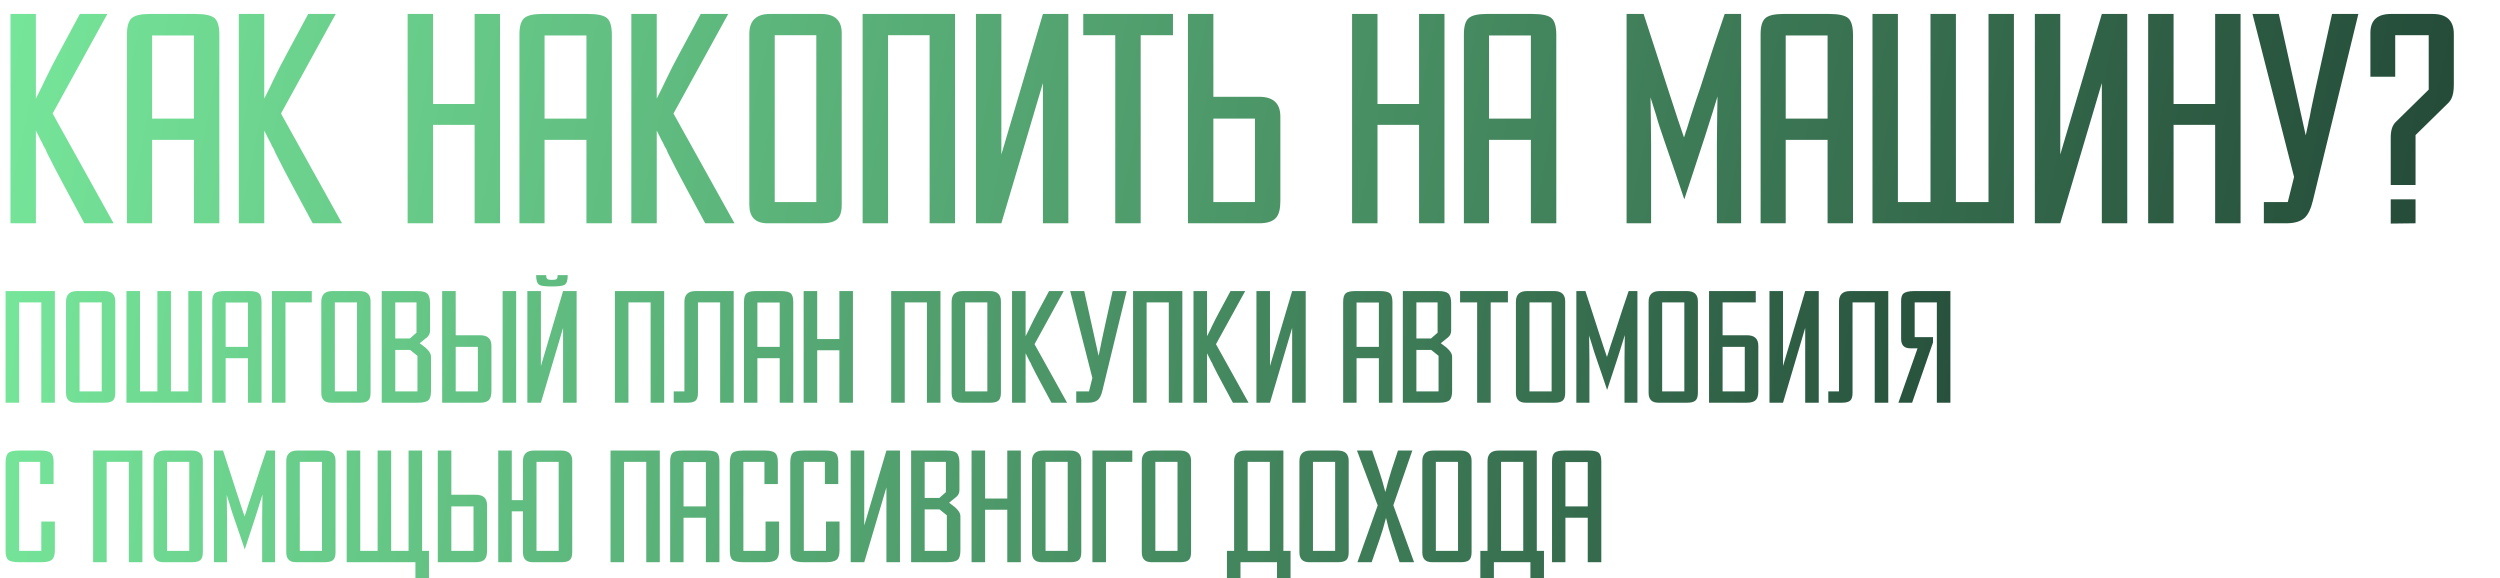
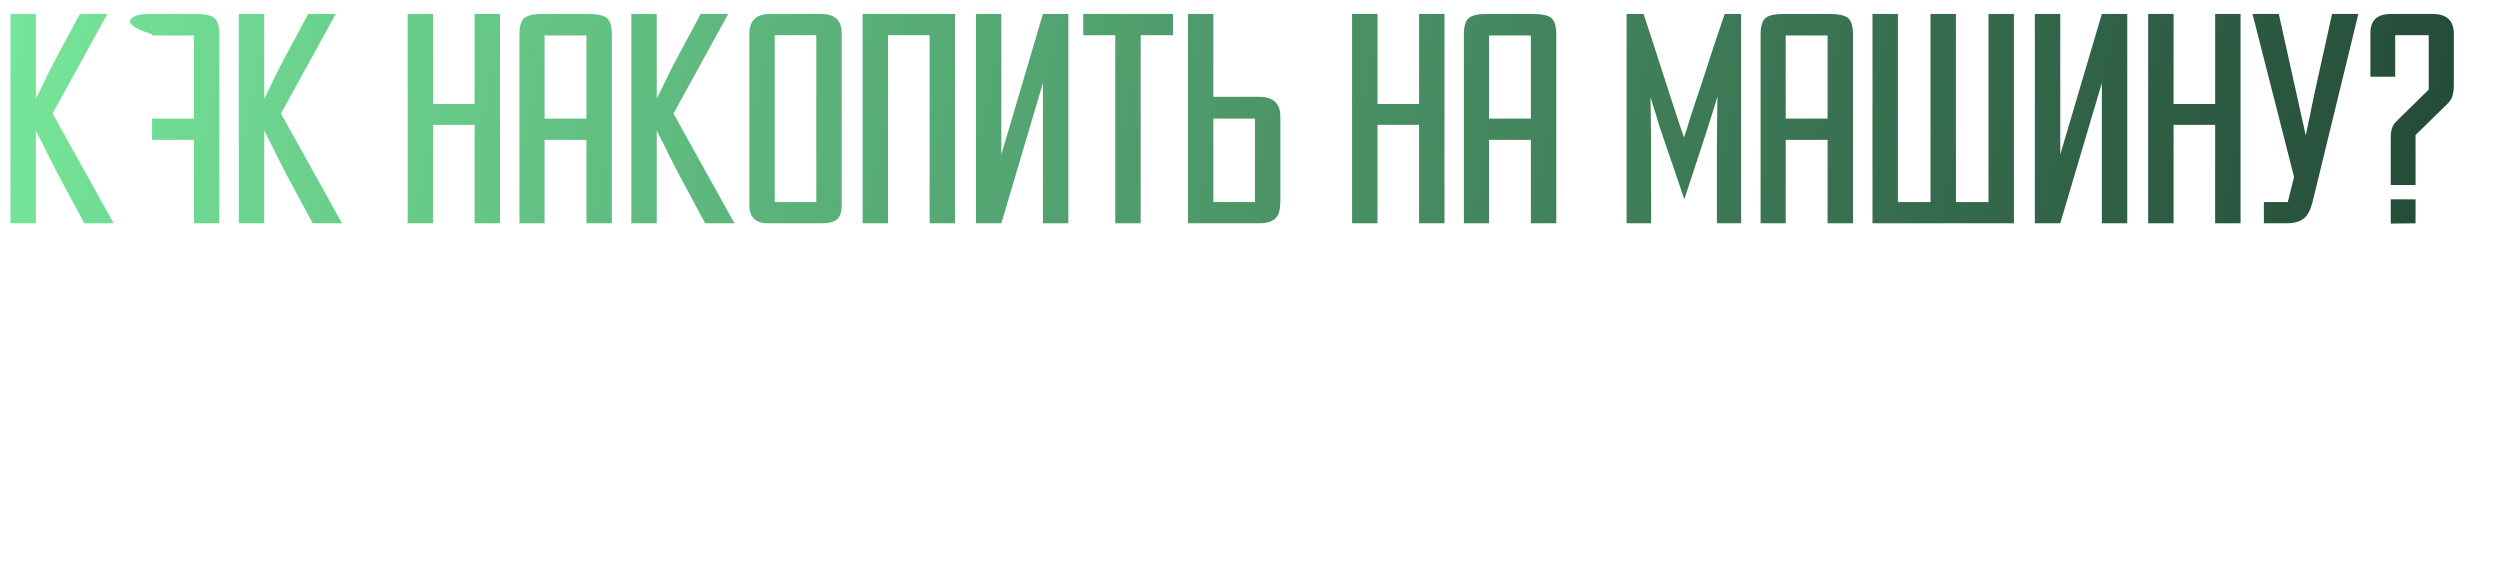
<svg xmlns="http://www.w3.org/2000/svg" width="627" height="145" viewBox="0 0 627 145" fill="none">
-   <path d="M21.15 56L15.9 46.25C14.7 44.05 13.325 41.4 11.775 38.3L11.4 37.4L10.95 36.65C10.65 35.95 10.4 35.45 10.2 35.15C9.7 34.1 9.3 33.3 9 32.75V56H2.625V3.5H9V24.725C9.2 24.375 9.5 23.775 9.9 22.925L10.2 22.325L10.5 21.725C10.75 21.175 10.975 20.7 11.175 20.3C12.375 17.8 13.55 15.5 14.7 13.4L20.025 3.5H26.925L13.2 28.475L28.5 56H21.15ZM48.64 56V35.075H38.14V56H31.84V8.6C31.84 6.6 32.24 5.25 33.04 4.55C33.84 3.85 35.34 3.5 37.54 3.5H49.015C51.415 3.5 53.015 3.85 53.815 4.55C54.615 5.25 55.015 6.65 55.015 8.75V56H48.64ZM48.64 8.9H38.14V29.75H48.64V8.9ZM78.425 56L73.175 46.25C71.975 44.05 70.6 41.4 69.05 38.3L68.675 37.4L68.225 36.65C67.925 35.95 67.675 35.45 67.475 35.15C66.975 34.1 66.575 33.3 66.275 32.75V56H59.9V3.5H66.275V24.725C66.475 24.375 66.775 23.775 67.175 22.925L67.475 22.325L67.775 21.725C68.025 21.175 68.25 20.7 68.45 20.3C69.65 17.8 70.825 15.5 71.975 13.4L77.3 3.5H84.2L70.475 28.475L85.775 56H78.425ZM119.034 56V31.325H108.609V56H102.234V3.5H108.609V26.075H119.034V3.5H125.409V56H119.034ZM147.077 56V35.075H136.577V56H130.277V8.6C130.277 6.6 130.677 5.25 131.477 4.55C132.277 3.85 133.777 3.5 135.977 3.5H147.452C149.852 3.5 151.452 3.85 152.252 4.55C153.052 5.25 153.452 6.65 153.452 8.75V56H147.077ZM147.077 8.9H136.577V29.75H147.077V8.9ZM176.863 56L171.613 46.25C170.413 44.05 169.038 41.4 167.488 38.3L167.113 37.4L166.663 36.65C166.363 35.95 166.113 35.45 165.913 35.15C165.413 34.1 165.013 33.3 164.713 32.75V56H158.338V3.5H164.713V24.725C164.913 24.375 165.213 23.775 165.613 22.925L165.913 22.325L166.213 21.725C166.463 21.175 166.688 20.7 166.888 20.3C168.088 17.8 169.263 15.5 170.413 13.4L175.738 3.5H182.638L168.913 28.475L184.213 56H176.863ZM211.103 51.35C211.103 53.15 210.703 54.375 209.903 55.025C209.153 55.675 207.878 56 206.078 56H192.503C189.453 56 187.928 54.45 187.928 51.35V8.525C187.928 5.175 189.653 3.5 193.103 3.5H205.928C209.378 3.5 211.103 5.1 211.103 8.3V51.35ZM204.728 8.825H194.303V50.675H204.728V8.825ZM233.146 56V8.825H222.721V56H216.346V3.5H239.521V56H233.146ZM261.564 56V20.825L251.139 56H244.764V3.5H251.139V38.75L261.564 3.5H267.939V56H261.564ZM286.082 8.825V56H279.707V8.825H271.682V3.5H294.182V8.825H286.082ZM321.113 50.45C321.113 52.4 320.763 53.775 320.063 54.575C319.263 55.525 317.838 56 315.788 56H297.938V3.5H304.313V24.275H315.788C319.338 24.275 321.113 25.925 321.113 29.225V50.45ZM314.738 29.75H304.313V50.675H314.738V29.75ZM355.9 56V31.325H345.475V56H339.1V3.5H345.475V26.075H355.9V3.5H362.275V56H355.9ZM383.943 56V35.075H373.443V56H367.143V8.6C367.143 6.6 367.543 5.25 368.343 4.55C369.143 3.85 370.643 3.5 372.843 3.5H384.318C386.718 3.5 388.318 3.85 389.118 4.55C389.918 5.25 390.318 6.65 390.318 8.75V56H383.943ZM383.943 8.9H373.443V29.75H383.943V8.9ZM430.597 56V36.125C430.597 33.925 430.622 31.425 430.672 28.625C430.722 25.875 430.747 24.4 430.747 24.2C430.297 25.75 429.222 29.175 427.522 34.475C425.672 40.175 423.972 45.35 422.422 50C421.822 48.2 421.047 45.9 420.097 43.1L417.697 36.125C417.247 34.825 416.797 33.5 416.347 32.15C415.997 31.1 415.647 29.95 415.297 28.7C414.447 26.05 413.997 24.625 413.947 24.425C413.947 24.625 413.972 26.1 414.022 28.85C414.072 31.65 414.097 34.1 414.097 36.2V56H407.947V3.5H412.222C413.022 5.9 414.022 8.975 415.222 12.725L416.722 17.375C417.322 19.225 417.797 20.7 418.147 21.8C420.347 28.6 421.747 32.825 422.347 34.475C422.447 34.125 422.547 33.825 422.647 33.575C422.747 33.175 422.872 32.8 423.022 32.45C423.322 31.45 423.622 30.475 423.922 29.525C424.772 26.875 425.622 24.325 426.472 21.875C428.772 14.675 430.797 8.55 432.547 3.5H436.672V56H430.597ZM458.357 56V35.075H447.857V56H441.557V8.6C441.557 6.6 441.957 5.25 442.757 4.55C443.557 3.85 445.057 3.5 447.257 3.5H458.732C461.132 3.5 462.732 3.85 463.532 4.55C464.332 5.25 464.732 6.65 464.732 8.75V56H458.357ZM458.357 8.9H447.857V29.75H458.357V8.9ZM490.542 3.5V56H469.617V3.5H475.992V50.675H484.167V3.5H490.542ZM505.092 3.5V56H484.167V3.5H490.542V50.675H498.717V3.5H505.092ZM527.14 56V20.825L516.715 56H510.34V3.5H516.715V38.75L527.14 3.5H533.515V56H527.14ZM555.558 56V31.325H545.133V56H538.758V3.5H545.133V26.075H555.558V3.5H561.933V56H555.558ZM567.776 50.675H573.776L575.351 44.375L564.926 3.5H571.526L578.276 33.95C578.376 33.4 578.576 32.475 578.876 31.175L579.026 30.35L579.251 29.45L579.626 27.425C580.376 23.825 581.026 20.825 581.576 18.425L584.876 3.5H591.476L580.076 50.3C579.576 52.4 578.876 53.85 577.976 54.65C576.976 55.55 575.451 56 573.401 56H567.776V50.675ZM615.42 21.275C615.42 22.725 615.22 23.875 614.82 24.725C614.67 25.025 614.47 25.325 614.22 25.625L613.62 26.225L605.82 33.875V46.4H599.595V34.475C599.595 32.725 599.995 31.45 600.795 30.65L609.12 22.475V8.825H600.72V19.25H594.495V8.225C594.495 5.075 596.22 3.5 599.67 3.5H610.095C613.645 3.5 615.42 5.175 615.42 8.525V21.275ZM599.595 56.075V50H605.82V56L599.595 56.075Z" fill="url(#paint0_linear_648_67)" />
-   <path d="M10.36 101V75.84H4.8V101H1.4V73H13.76V101H10.36ZM28.916 98.52C28.916 99.48 28.703 100.133 28.276 100.48C27.876 100.827 27.196 101 26.236 101H18.996C17.37 101 16.556 100.173 16.556 98.52V75.68C16.556 73.893 17.476 73 19.316 73H26.156C27.996 73 28.916 73.853 28.916 75.56V98.52ZM25.516 75.84H19.956V98.16H25.516V75.84ZM42.873 73V101H31.712V73H35.112V98.16H39.472V73H42.873ZM50.633 73V101H39.472V73H42.873V98.16H47.233V73H50.633ZM62.191 101V89.84H56.591V101H53.231V75.72C53.231 74.653 53.445 73.933 53.871 73.56C54.298 73.187 55.098 73 56.271 73H62.391C63.671 73 64.525 73.187 64.951 73.56C65.378 73.933 65.591 74.68 65.591 75.8V101H62.191ZM62.191 75.88H56.591V87H62.191V75.88ZM78.197 73V75.84H71.597V101H68.197V73H78.197ZM92.94 98.52C92.94 99.48 92.726 100.133 92.3 100.48C91.9 100.827 91.22 101 90.26 101H83.02C81.393 101 80.58 100.173 80.58 98.52V75.68C80.58 73.893 81.5 73 83.34 73H90.18C92.02 73 92.94 73.853 92.94 75.56V98.52ZM89.54 75.84H83.98V98.16H89.54V75.84ZM104.456 75.84H99.136V84.88H102.816L104.456 83.44V75.84ZM104.696 89.24L102.856 87.76H99.136V98.16H104.696V89.24ZM105.256 86.08L105.736 86.44L106.216 86.8C106.589 87.067 106.896 87.333 107.136 87.6C107.776 88.24 108.096 88.853 108.096 89.44V98.04C108.096 99.187 107.883 99.96 107.456 100.36C107.003 100.787 106.123 101 104.816 101H95.736V73H104.656C105.856 73 106.683 73.2 107.136 73.6C107.616 74.053 107.856 74.867 107.856 76.04V82.96C107.856 83.307 107.776 83.64 107.616 83.96C107.483 84.2 107.309 84.413 107.096 84.6L105.256 86.08ZM123.252 98.04C123.252 99.08 123.066 99.813 122.692 100.24C122.266 100.747 121.506 101 120.412 101H110.892V73H114.292V84.08H120.412C122.306 84.08 123.252 84.96 123.252 86.72V98.04ZM119.852 87H114.292V98.16H119.852V87ZM126.052 101V73H129.452V101H126.052ZM141.219 101V82.24L135.659 101H132.259V73H135.659V91.8L141.219 73H144.619V101H141.219ZM142.379 69.16C142.379 70.36 142.113 71.12 141.579 71.44C141.126 71.707 140.073 71.84 138.419 71.84C136.739 71.84 135.686 71.707 135.259 71.44C134.726 71.12 134.459 70.307 134.459 69H136.979C136.979 69.48 137.073 69.8 137.259 69.96C137.446 70.12 137.833 70.2 138.419 70.2C139.033 70.2 139.433 70.12 139.619 69.96C139.779 69.8 139.859 69.48 139.859 69H142.379V69.16ZM163.173 101V75.84H157.613V101H154.213V73H166.573V101H163.173ZM175.049 98.52C175.049 99.48 174.849 100.133 174.449 100.48C174.049 100.827 173.369 101 172.409 101H168.969V98.16H171.649V75.68C171.649 73.893 172.582 73 174.449 73H184.009V101H180.609V75.84H175.049V98.52ZM195.551 101V89.84H189.951V101H186.591V75.72C186.591 74.653 186.804 73.933 187.231 73.56C187.657 73.187 188.457 73 189.631 73H195.751C197.031 73 197.884 73.187 198.311 73.56C198.737 73.933 198.951 74.68 198.951 75.8V101H195.551ZM195.551 75.88H189.951V87H195.551V75.88ZM210.516 101V87.84H204.956V101H201.556V73H204.956V85.04H210.516V73H213.916V101H210.516ZM232.469 101V75.84H226.909V101H223.509V73H235.869V101H232.469ZM251.026 98.52C251.026 99.48 250.812 100.133 250.386 100.48C249.986 100.827 249.306 101 248.346 101H241.106C239.479 101 238.666 100.173 238.666 98.52V75.68C238.666 73.893 239.586 73 241.426 73H248.266C250.106 73 251.026 73.853 251.026 75.56V98.52ZM247.626 75.84H242.066V98.16H247.626V75.84ZM263.702 101L260.902 95.8C260.262 94.627 259.529 93.213 258.702 91.56L258.502 91.08L258.262 90.68C258.102 90.307 257.969 90.04 257.862 89.88C257.595 89.32 257.382 88.893 257.222 88.6V101H253.822V73H257.222V84.32C257.329 84.133 257.489 83.813 257.702 83.36L257.862 83.04L258.022 82.72C258.155 82.427 258.275 82.173 258.382 81.96C259.022 80.627 259.649 79.4 260.262 78.28L263.102 73H266.782L259.462 86.32L267.622 101H263.702ZM269.923 98.16H273.123L273.963 94.8L268.403 73H271.923L275.523 89.24C275.576 88.947 275.683 88.453 275.843 87.76L275.923 87.32L276.043 86.84L276.243 85.76C276.643 83.84 276.99 82.24 277.283 80.96L279.043 73H282.563L276.483 97.96C276.216 99.08 275.843 99.853 275.363 100.28C274.83 100.76 274.016 101 272.923 101H269.923V98.16ZM293.133 101V75.84H287.573V101H284.173V73H296.533V101H293.133ZM309.21 101L306.41 95.8C305.77 94.627 305.036 93.213 304.21 91.56L304.01 91.08L303.77 90.68C303.61 90.307 303.476 90.04 303.37 89.88C303.103 89.32 302.89 88.893 302.73 88.6V101H299.33V73H302.73V84.32C302.836 84.133 302.996 83.813 303.21 83.36L303.37 83.04L303.53 82.72C303.663 82.427 303.783 82.173 303.89 81.96C304.53 80.627 305.156 79.4 305.77 78.28L308.61 73H312.29L304.97 86.32L313.13 101H309.21ZM324.071 101V82.24L318.511 101H315.111V73H318.511V91.8L324.071 73H327.471V101H324.071ZM345.824 101V89.84H340.224V101H336.864V75.72C336.864 74.653 337.077 73.933 337.504 73.56C337.931 73.187 338.731 73 339.904 73H346.024C347.304 73 348.157 73.187 348.584 73.56C349.011 73.933 349.224 74.68 349.224 75.8V101H345.824ZM345.824 75.88H340.224V87H345.824V75.88ZM360.55 75.84H355.23V84.88H358.91L360.55 83.44V75.84ZM360.79 89.24L358.95 87.76H355.23V98.16H360.79V89.24ZM361.35 86.08L361.83 86.44L362.31 86.8C362.683 87.067 362.99 87.333 363.23 87.6C363.87 88.24 364.19 88.853 364.19 89.44V98.04C364.19 99.187 363.976 99.96 363.55 100.36C363.096 100.787 362.216 101 360.91 101H351.83V73H360.75C361.95 73 362.776 73.2 363.23 73.6C363.71 74.053 363.95 74.867 363.95 76.04V82.96C363.95 83.307 363.87 83.64 363.71 83.96C363.576 84.2 363.403 84.413 363.19 84.6L361.35 86.08ZM373.866 75.84V101H370.466V75.84H366.186V73H378.186V75.84H373.866ZM392.549 98.52C392.549 99.48 392.336 100.133 391.909 100.48C391.509 100.827 390.829 101 389.869 101H382.629C381.002 101 380.189 100.173 380.189 98.52V75.68C380.189 73.893 381.109 73 382.949 73H389.789C391.629 73 392.549 73.853 392.549 75.56V98.52ZM389.149 75.84H383.589V98.16H389.149V75.84ZM407.425 101V90.4C407.425 89.227 407.439 87.893 407.465 86.4C407.492 84.933 407.505 84.147 407.505 84.04C407.265 84.867 406.692 86.693 405.785 89.52C404.799 92.56 403.892 95.32 403.065 97.8C402.745 96.84 402.332 95.613 401.825 94.12L400.545 90.4C400.305 89.707 400.065 89 399.825 88.28C399.639 87.72 399.452 87.107 399.265 86.44C398.812 85.027 398.572 84.267 398.545 84.16C398.545 84.267 398.559 85.053 398.585 86.52C398.612 88.013 398.625 89.32 398.625 90.44V101H395.345V73H397.625C398.052 74.28 398.585 75.92 399.225 77.92L400.025 80.4C400.345 81.387 400.599 82.173 400.785 82.76C401.959 86.387 402.705 88.64 403.025 89.52C403.079 89.333 403.132 89.173 403.185 89.04C403.239 88.827 403.305 88.627 403.385 88.44C403.545 87.907 403.705 87.387 403.865 86.88C404.319 85.467 404.772 84.107 405.225 82.8C406.452 78.96 407.532 75.693 408.465 73H410.665V101H407.425ZM425.83 98.52C425.83 99.48 425.617 100.133 425.19 100.48C424.79 100.827 424.11 101 423.15 101H415.91C414.284 101 413.47 100.173 413.47 98.52V75.68C413.47 73.893 414.39 73 416.23 73H423.07C424.91 73 425.83 73.853 425.83 75.56V98.52ZM422.43 75.84H416.87V98.16H422.43V75.84ZM440.987 98.04C440.987 99.08 440.8 99.813 440.427 100.24C440 100.747 439.24 101 438.147 101H428.627V73H440.347V75.84H432.027V84.08H438.147C440.04 84.08 440.987 84.96 440.987 86.72V98.04ZM437.587 87H432.027V98.16H437.587V87ZM452.743 101V82.24L447.183 101H443.783V73H447.183V91.8L452.743 73H456.143V101H452.743ZM464.619 98.52C464.619 99.48 464.419 100.133 464.019 100.48C463.619 100.827 462.939 101 461.979 101H458.539V98.16H461.219V75.68C461.219 73.893 462.152 73 464.019 73H473.579V101H470.179V75.84H464.619V98.52ZM476.121 101L480.921 87.36H479.121C477.574 87.36 476.801 86.573 476.801 85V75.48C476.801 74.627 476.974 74.027 477.321 73.68C477.801 73.227 478.721 73 480.081 73H489.161V101H485.761V75.84H480.201V84.56H484.801V85.88L479.561 101H476.121ZM13.76 137.96C13.76 139.133 13.52 139.933 13.04 140.36C12.56 140.787 11.693 141 10.44 141H4.84C3.453 141 2.52 140.8 2.04 140.4C1.613 140.027 1.4 139.267 1.4 138.12V116.12C1.4 114.893 1.613 114.067 2.04 113.64C2.493 113.213 3.373 113 4.68 113H10.24C11.44 113 12.28 113.2 12.76 113.6C13.213 114 13.44 114.733 13.44 115.8V121.4H10.08V115.84H4.8V138.16H10.36V130.8H13.76V137.96ZM32.313 141V115.84H26.753V141H23.353V113H35.713V141H32.313ZM50.869 138.52C50.869 139.48 50.656 140.133 50.229 140.48C49.829 140.827 49.149 141 48.189 141H40.949C39.323 141 38.509 140.173 38.509 138.52V115.68C38.509 113.893 39.429 113 41.269 113H48.109C49.949 113 50.869 113.853 50.869 115.56V138.52ZM47.469 115.84H41.909V138.16H47.469V115.84ZM65.746 141V130.4C65.746 129.227 65.759 127.893 65.786 126.4C65.812 124.933 65.826 124.147 65.826 124.04C65.586 124.867 65.012 126.693 64.106 129.52C63.119 132.56 62.212 135.32 61.386 137.8C61.066 136.84 60.652 135.613 60.146 134.12L58.866 130.4C58.626 129.707 58.386 129 58.146 128.28C57.959 127.72 57.772 127.107 57.586 126.44C57.132 125.027 56.892 124.267 56.866 124.16C56.866 124.267 56.879 125.053 56.906 126.52C56.932 128.013 56.946 129.32 56.946 130.44V141H53.666V113H55.946C56.372 114.28 56.906 115.92 57.546 117.92L58.346 120.4C58.666 121.387 58.919 122.173 59.106 122.76C60.279 126.387 61.026 128.64 61.346 129.52C61.399 129.333 61.452 129.173 61.506 129.04C61.559 128.827 61.626 128.627 61.706 128.44C61.866 127.907 62.026 127.387 62.186 126.88C62.639 125.467 63.092 124.107 63.546 122.8C64.772 118.96 65.852 115.693 66.786 113H68.986V141H65.746ZM84.151 138.52C84.151 139.48 83.937 140.133 83.511 140.48C83.111 140.827 82.431 141 81.471 141H74.231C72.604 141 71.791 140.173 71.791 138.52V115.68C71.791 113.893 72.711 113 74.551 113H81.391C83.231 113 84.151 113.853 84.151 115.56V138.52ZM80.751 115.84H75.191V138.16H80.751V115.84ZM104.187 141H86.947V113H90.347V138.16H94.707V113H98.107V138.16H102.467V113H105.867V138.16H107.587V145H104.187V141ZM122.158 138.04C122.158 139.08 121.972 139.813 121.598 140.24C121.172 140.747 120.412 141 119.318 141H109.798V113H113.198V124.08H119.318C121.212 124.08 122.158 124.96 122.158 126.72V138.04ZM118.758 127H113.198V138.16H118.758V127ZM124.955 141V113H128.355V125.44H131.155V115.68C131.155 113.893 132.075 113 133.915 113H140.755C142.595 113 143.515 113.853 143.515 115.56V138.52C143.515 139.48 143.301 140.133 142.875 140.48C142.475 140.827 141.795 141 140.835 141H133.595C131.968 141 131.155 140.173 131.155 138.52V128.24H128.355V141H124.955ZM140.115 115.84H134.555V138.16H140.115V115.84ZM162.079 141V115.84H156.519V141H153.119V113H165.479V141H162.079ZM177.035 141V129.84H171.435V141H168.075V115.72C168.075 114.653 168.288 113.933 168.715 113.56C169.142 113.187 169.942 113 171.115 113H177.235C178.515 113 179.368 113.187 179.795 113.56C180.222 113.933 180.435 114.68 180.435 115.8V141H177.035ZM177.035 115.88H171.435V127H177.035V115.88ZM195.401 137.96C195.401 139.133 195.161 139.933 194.681 140.36C194.201 140.787 193.334 141 192.081 141H186.481C185.094 141 184.161 140.8 183.681 140.4C183.254 140.027 183.041 139.267 183.041 138.12V116.12C183.041 114.893 183.254 114.067 183.681 113.64C184.134 113.213 185.014 113 186.321 113H191.881C193.081 113 193.921 113.2 194.401 113.6C194.854 114 195.081 114.733 195.081 115.8V121.4H191.721V115.84H186.441V138.16H192.001V130.8H195.401V137.96ZM210.557 137.96C210.557 139.133 210.317 139.933 209.837 140.36C209.357 140.787 208.49 141 207.237 141H201.637C200.25 141 199.317 140.8 198.837 140.4C198.41 140.027 198.197 139.267 198.197 138.12V116.12C198.197 114.893 198.41 114.067 198.837 113.64C199.29 113.213 200.17 113 201.477 113H207.037C208.237 113 209.077 113.2 209.557 113.6C210.01 114 210.237 114.733 210.237 115.8V121.4H206.877V115.84H201.597V138.16H207.157V130.8H210.557V137.96ZM222.313 141V122.24L216.753 141H213.353V113H216.753V131.8L222.313 113H225.713V141H222.313ZM237.229 115.84H231.909V124.88H235.589L237.229 123.44V115.84ZM237.469 129.24L235.629 127.76H231.909V138.16H237.469V129.24ZM238.029 126.08L238.509 126.44L238.989 126.8C239.363 127.067 239.669 127.333 239.909 127.6C240.549 128.24 240.869 128.853 240.869 129.44V138.04C240.869 139.187 240.656 139.96 240.229 140.36C239.776 140.787 238.896 141 237.589 141H228.509V113H237.429C238.629 113 239.456 113.2 239.909 113.6C240.389 114.053 240.629 114.867 240.629 116.04V122.96C240.629 123.307 240.549 123.64 240.389 123.96C240.256 124.2 240.083 124.413 239.869 124.6L238.029 126.08ZM252.626 141V127.84H247.066V141H243.666V113H247.066V125.04H252.626V113H256.026V141H252.626ZM271.182 138.52C271.182 139.48 270.969 140.133 270.542 140.48C270.142 140.827 269.462 141 268.502 141H261.262C259.635 141 258.822 140.173 258.822 138.52V115.68C258.822 113.893 259.742 113 261.582 113H268.422C270.262 113 271.182 113.853 271.182 115.56V138.52ZM267.782 115.84H262.222V138.16H267.782V115.84ZM283.978 113V115.84H277.378V141H273.978V113H283.978ZM298.721 138.52C298.721 139.48 298.508 140.133 298.081 140.48C297.681 140.827 297.001 141 296.041 141H288.801C287.174 141 286.361 140.173 286.361 138.52V115.68C286.361 113.893 287.281 113 289.121 113H295.961C297.801 113 298.721 113.853 298.721 115.56V138.52ZM295.321 115.84H289.761V138.16H295.321V115.84ZM307.714 138.16H309.514V115.64C309.514 113.88 310.434 113 312.274 113H321.874V138.16H323.674V145H320.274V141H311.114V145H307.714V138.16ZM312.914 138.16H318.474V115.84H312.914V138.16ZM338.252 138.52C338.252 139.48 338.039 140.133 337.612 140.48C337.212 140.827 336.532 141 335.572 141H328.332C326.706 141 325.892 140.173 325.892 138.52V115.68C325.892 113.893 326.812 113 328.652 113H335.492C337.332 113 338.252 113.853 338.252 115.56V138.52ZM334.852 115.84H329.292V138.16H334.852V115.84ZM351.008 141L349.168 135.44C348.528 133.52 348.008 131.667 347.608 129.88C347.128 131.8 346.568 133.667 345.928 135.48L344.008 141H340.448L345.528 126.76L340.328 113H344.128L345.768 117.76C346.382 119.547 346.942 121.427 347.448 123.4C347.902 121.533 348.435 119.64 349.048 117.72L350.608 113H354.208L349.448 126.72L354.648 141H351.008ZM369.073 138.52C369.073 139.48 368.859 140.133 368.433 140.48C368.033 140.827 367.353 141 366.393 141H359.153C357.526 141 356.713 140.173 356.713 138.52V115.68C356.713 113.893 357.633 113 359.473 113H366.313C368.153 113 369.073 113.853 369.073 115.56V138.52ZM365.673 115.84H360.113V138.16H365.673V115.84ZM371.269 138.16H373.069V115.64C373.069 113.88 373.989 113 375.829 113H385.429V138.16H387.229V145H383.829V141H374.669V145H371.269V138.16ZM376.469 138.16H382.029V115.84H376.469V138.16ZM398.207 141V129.84H392.607V141H389.247V115.72C389.247 114.653 389.46 113.933 389.887 113.56C390.314 113.187 391.114 113 392.287 113H398.407C399.687 113 400.54 113.187 400.967 113.56C401.394 113.933 401.607 114.68 401.607 115.8V141H398.207ZM398.207 115.88H392.607V127H398.207V115.88Z" fill="url(#paint1_linear_648_67)" />
+   <path d="M21.15 56L15.9 46.25C14.7 44.05 13.325 41.4 11.775 38.3L11.4 37.4L10.95 36.65C10.65 35.95 10.4 35.45 10.2 35.15C9.7 34.1 9.3 33.3 9 32.75V56H2.625V3.5H9V24.725C9.2 24.375 9.5 23.775 9.9 22.925L10.2 22.325L10.5 21.725C10.75 21.175 10.975 20.7 11.175 20.3C12.375 17.8 13.55 15.5 14.7 13.4L20.025 3.5H26.925L13.2 28.475L28.5 56H21.15ZM48.64 56V35.075H38.14V56V8.6C31.84 6.6 32.24 5.25 33.04 4.55C33.84 3.85 35.34 3.5 37.54 3.5H49.015C51.415 3.5 53.015 3.85 53.815 4.55C54.615 5.25 55.015 6.65 55.015 8.75V56H48.64ZM48.64 8.9H38.14V29.75H48.64V8.9ZM78.425 56L73.175 46.25C71.975 44.05 70.6 41.4 69.05 38.3L68.675 37.4L68.225 36.65C67.925 35.95 67.675 35.45 67.475 35.15C66.975 34.1 66.575 33.3 66.275 32.75V56H59.9V3.5H66.275V24.725C66.475 24.375 66.775 23.775 67.175 22.925L67.475 22.325L67.775 21.725C68.025 21.175 68.25 20.7 68.45 20.3C69.65 17.8 70.825 15.5 71.975 13.4L77.3 3.5H84.2L70.475 28.475L85.775 56H78.425ZM119.034 56V31.325H108.609V56H102.234V3.5H108.609V26.075H119.034V3.5H125.409V56H119.034ZM147.077 56V35.075H136.577V56H130.277V8.6C130.277 6.6 130.677 5.25 131.477 4.55C132.277 3.85 133.777 3.5 135.977 3.5H147.452C149.852 3.5 151.452 3.85 152.252 4.55C153.052 5.25 153.452 6.65 153.452 8.75V56H147.077ZM147.077 8.9H136.577V29.75H147.077V8.9ZM176.863 56L171.613 46.25C170.413 44.05 169.038 41.4 167.488 38.3L167.113 37.4L166.663 36.65C166.363 35.95 166.113 35.45 165.913 35.15C165.413 34.1 165.013 33.3 164.713 32.75V56H158.338V3.5H164.713V24.725C164.913 24.375 165.213 23.775 165.613 22.925L165.913 22.325L166.213 21.725C166.463 21.175 166.688 20.7 166.888 20.3C168.088 17.8 169.263 15.5 170.413 13.4L175.738 3.5H182.638L168.913 28.475L184.213 56H176.863ZM211.103 51.35C211.103 53.15 210.703 54.375 209.903 55.025C209.153 55.675 207.878 56 206.078 56H192.503C189.453 56 187.928 54.45 187.928 51.35V8.525C187.928 5.175 189.653 3.5 193.103 3.5H205.928C209.378 3.5 211.103 5.1 211.103 8.3V51.35ZM204.728 8.825H194.303V50.675H204.728V8.825ZM233.146 56V8.825H222.721V56H216.346V3.5H239.521V56H233.146ZM261.564 56V20.825L251.139 56H244.764V3.5H251.139V38.75L261.564 3.5H267.939V56H261.564ZM286.082 8.825V56H279.707V8.825H271.682V3.5H294.182V8.825H286.082ZM321.113 50.45C321.113 52.4 320.763 53.775 320.063 54.575C319.263 55.525 317.838 56 315.788 56H297.938V3.5H304.313V24.275H315.788C319.338 24.275 321.113 25.925 321.113 29.225V50.45ZM314.738 29.75H304.313V50.675H314.738V29.75ZM355.9 56V31.325H345.475V56H339.1V3.5H345.475V26.075H355.9V3.5H362.275V56H355.9ZM383.943 56V35.075H373.443V56H367.143V8.6C367.143 6.6 367.543 5.25 368.343 4.55C369.143 3.85 370.643 3.5 372.843 3.5H384.318C386.718 3.5 388.318 3.85 389.118 4.55C389.918 5.25 390.318 6.65 390.318 8.75V56H383.943ZM383.943 8.9H373.443V29.75H383.943V8.9ZM430.597 56V36.125C430.597 33.925 430.622 31.425 430.672 28.625C430.722 25.875 430.747 24.4 430.747 24.2C430.297 25.75 429.222 29.175 427.522 34.475C425.672 40.175 423.972 45.35 422.422 50C421.822 48.2 421.047 45.9 420.097 43.1L417.697 36.125C417.247 34.825 416.797 33.5 416.347 32.15C415.997 31.1 415.647 29.95 415.297 28.7C414.447 26.05 413.997 24.625 413.947 24.425C413.947 24.625 413.972 26.1 414.022 28.85C414.072 31.65 414.097 34.1 414.097 36.2V56H407.947V3.5H412.222C413.022 5.9 414.022 8.975 415.222 12.725L416.722 17.375C417.322 19.225 417.797 20.7 418.147 21.8C420.347 28.6 421.747 32.825 422.347 34.475C422.447 34.125 422.547 33.825 422.647 33.575C422.747 33.175 422.872 32.8 423.022 32.45C423.322 31.45 423.622 30.475 423.922 29.525C424.772 26.875 425.622 24.325 426.472 21.875C428.772 14.675 430.797 8.55 432.547 3.5H436.672V56H430.597ZM458.357 56V35.075H447.857V56H441.557V8.6C441.557 6.6 441.957 5.25 442.757 4.55C443.557 3.85 445.057 3.5 447.257 3.5H458.732C461.132 3.5 462.732 3.85 463.532 4.55C464.332 5.25 464.732 6.65 464.732 8.75V56H458.357ZM458.357 8.9H447.857V29.75H458.357V8.9ZM490.542 3.5V56H469.617V3.5H475.992V50.675H484.167V3.5H490.542ZM505.092 3.5V56H484.167V3.5H490.542V50.675H498.717V3.5H505.092ZM527.14 56V20.825L516.715 56H510.34V3.5H516.715V38.75L527.14 3.5H533.515V56H527.14ZM555.558 56V31.325H545.133V56H538.758V3.5H545.133V26.075H555.558V3.5H561.933V56H555.558ZM567.776 50.675H573.776L575.351 44.375L564.926 3.5H571.526L578.276 33.95C578.376 33.4 578.576 32.475 578.876 31.175L579.026 30.35L579.251 29.45L579.626 27.425C580.376 23.825 581.026 20.825 581.576 18.425L584.876 3.5H591.476L580.076 50.3C579.576 52.4 578.876 53.85 577.976 54.65C576.976 55.55 575.451 56 573.401 56H567.776V50.675ZM615.42 21.275C615.42 22.725 615.22 23.875 614.82 24.725C614.67 25.025 614.47 25.325 614.22 25.625L613.62 26.225L605.82 33.875V46.4H599.595V34.475C599.595 32.725 599.995 31.45 600.795 30.65L609.12 22.475V8.825H600.72V19.25H594.495V8.225C594.495 5.075 596.22 3.5 599.67 3.5H610.095C613.645 3.5 615.42 5.175 615.42 8.525V21.275ZM599.595 56.075V50H605.82V56L599.595 56.075Z" fill="url(#paint0_linear_648_67)" />
  <defs>
    <linearGradient id="paint0_linear_648_67" x1="1.92976e-06" y1="6.053" x2="611.474" y2="130.368" gradientUnits="userSpaceOnUse">
      <stop stop-color="#76E69A" />
      <stop offset="1" stop-color="#224736" />
    </linearGradient>
    <linearGradient id="paint1_linear_648_67" x1="1.5912e-06" y1="78.622" x2="515.895" y2="147.3" gradientUnits="userSpaceOnUse">
      <stop stop-color="#76E69A" />
      <stop offset="1" stop-color="#224736" />
    </linearGradient>
  </defs>
</svg>